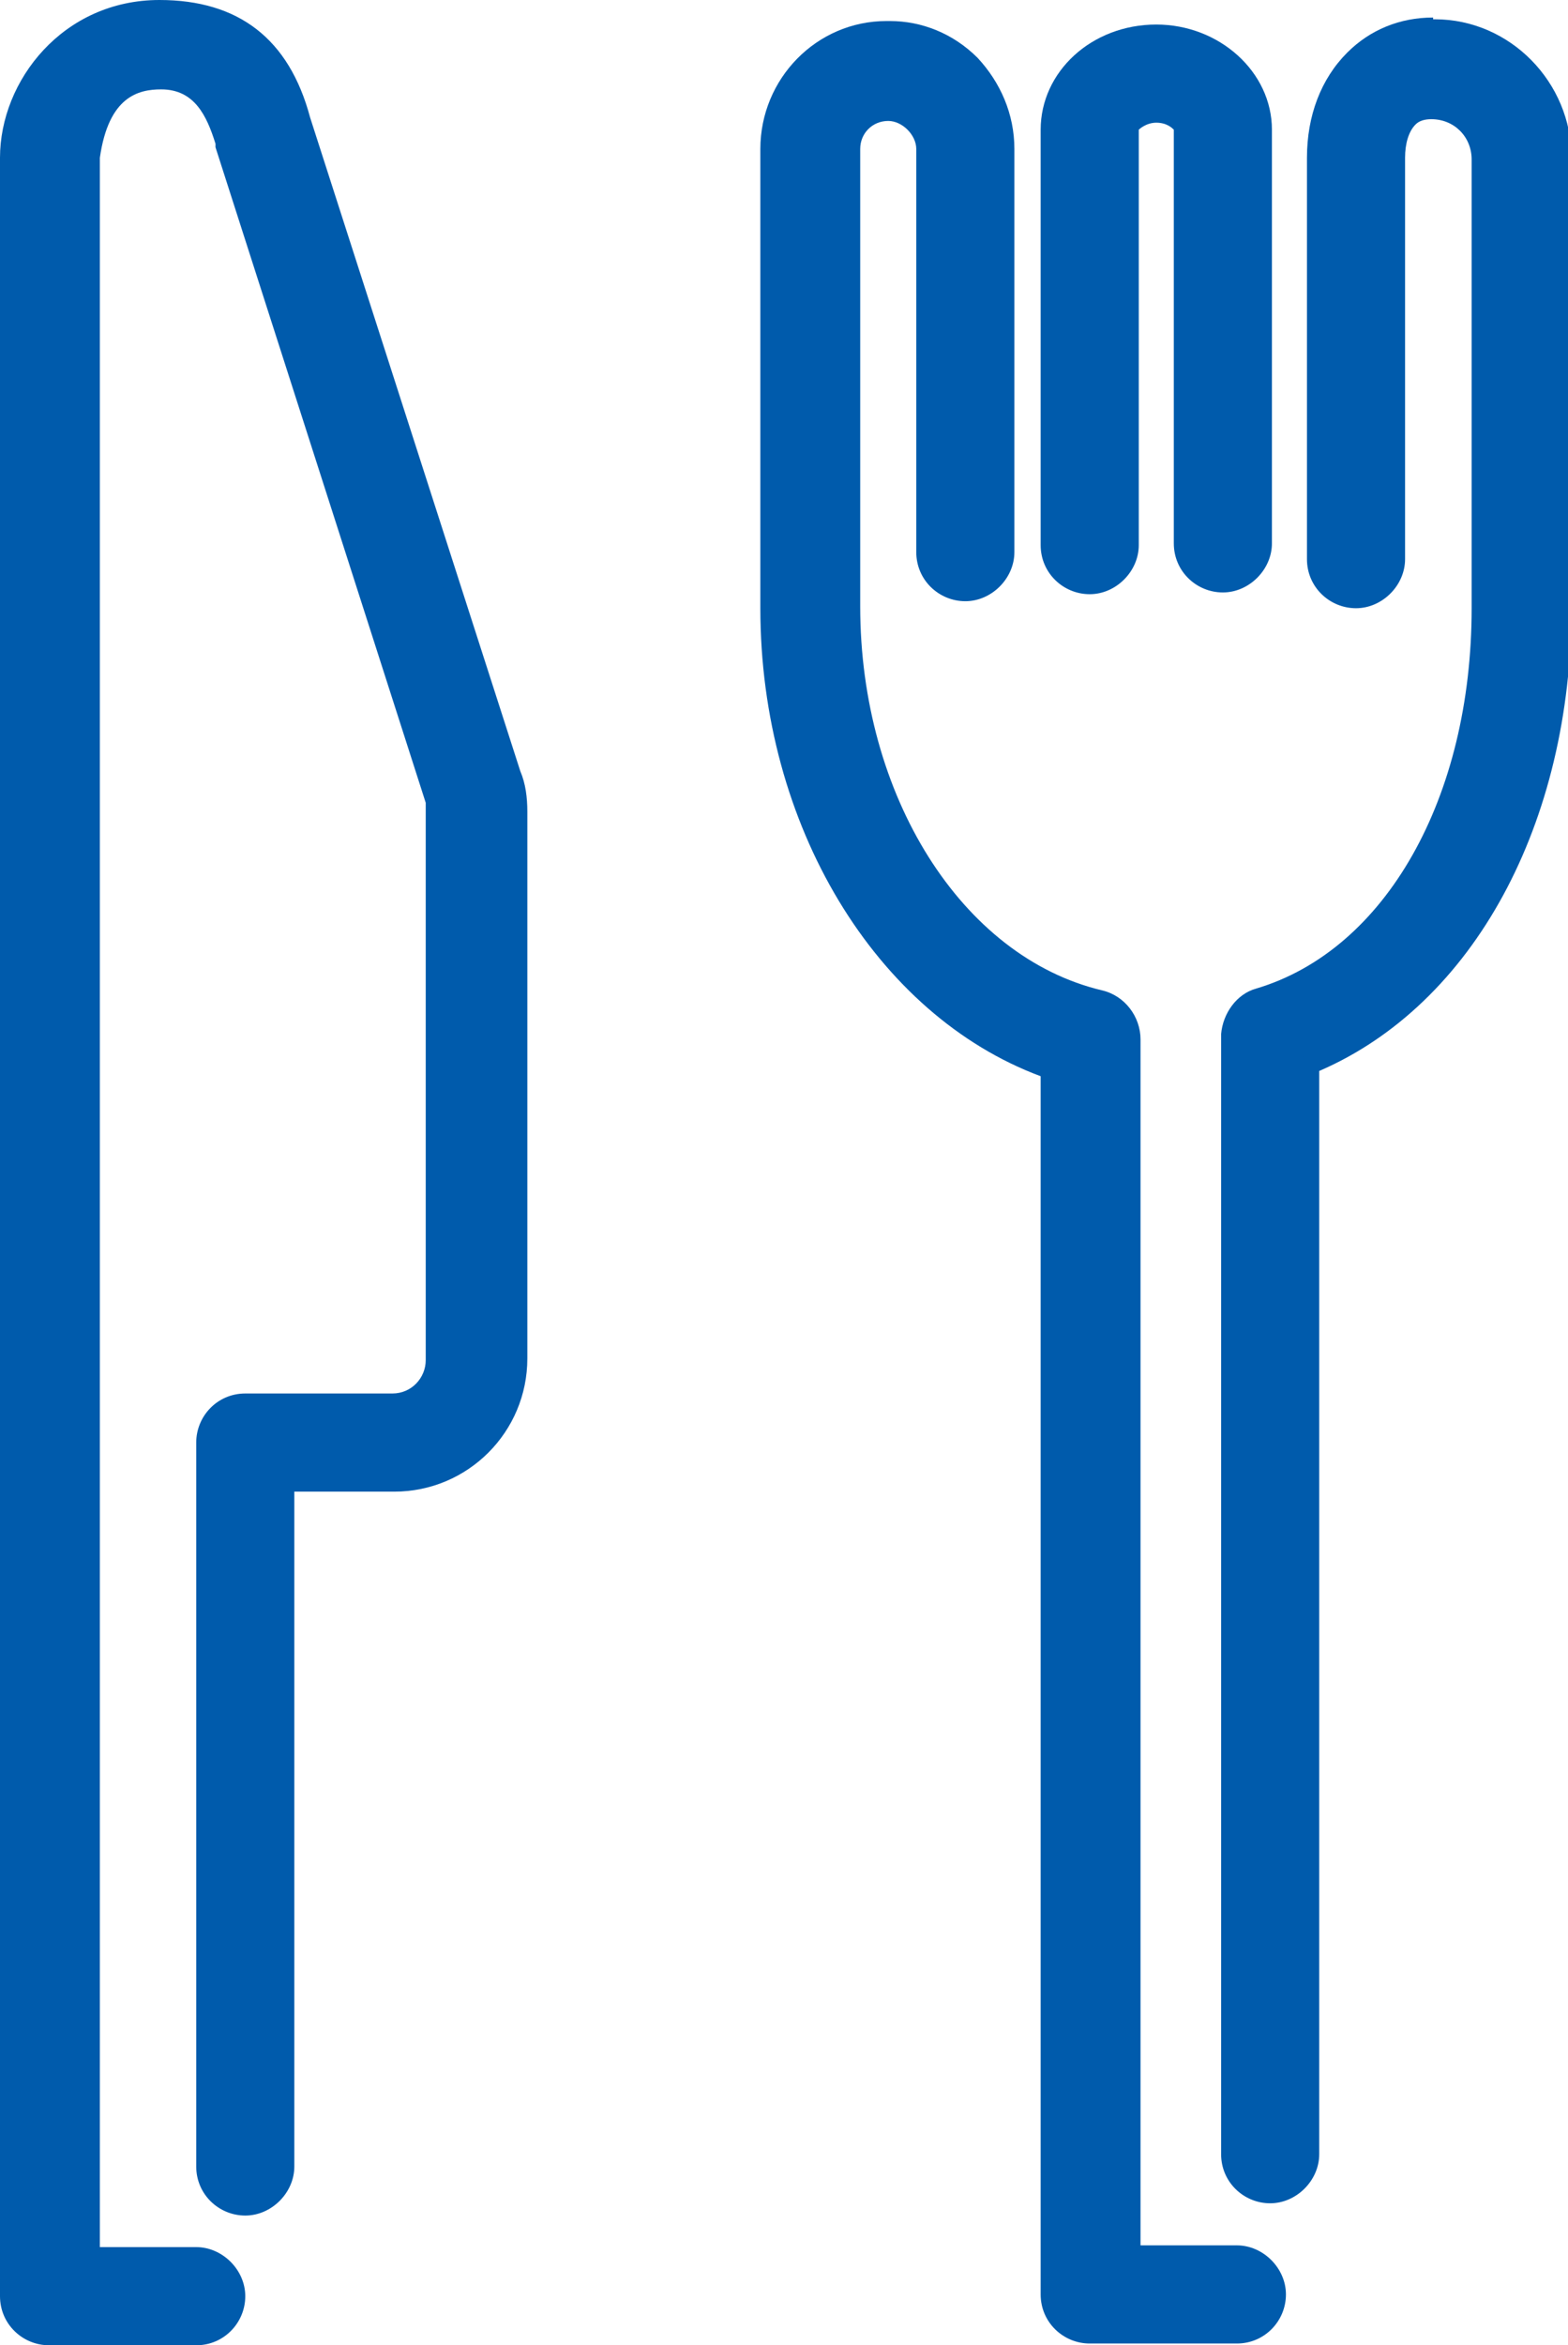
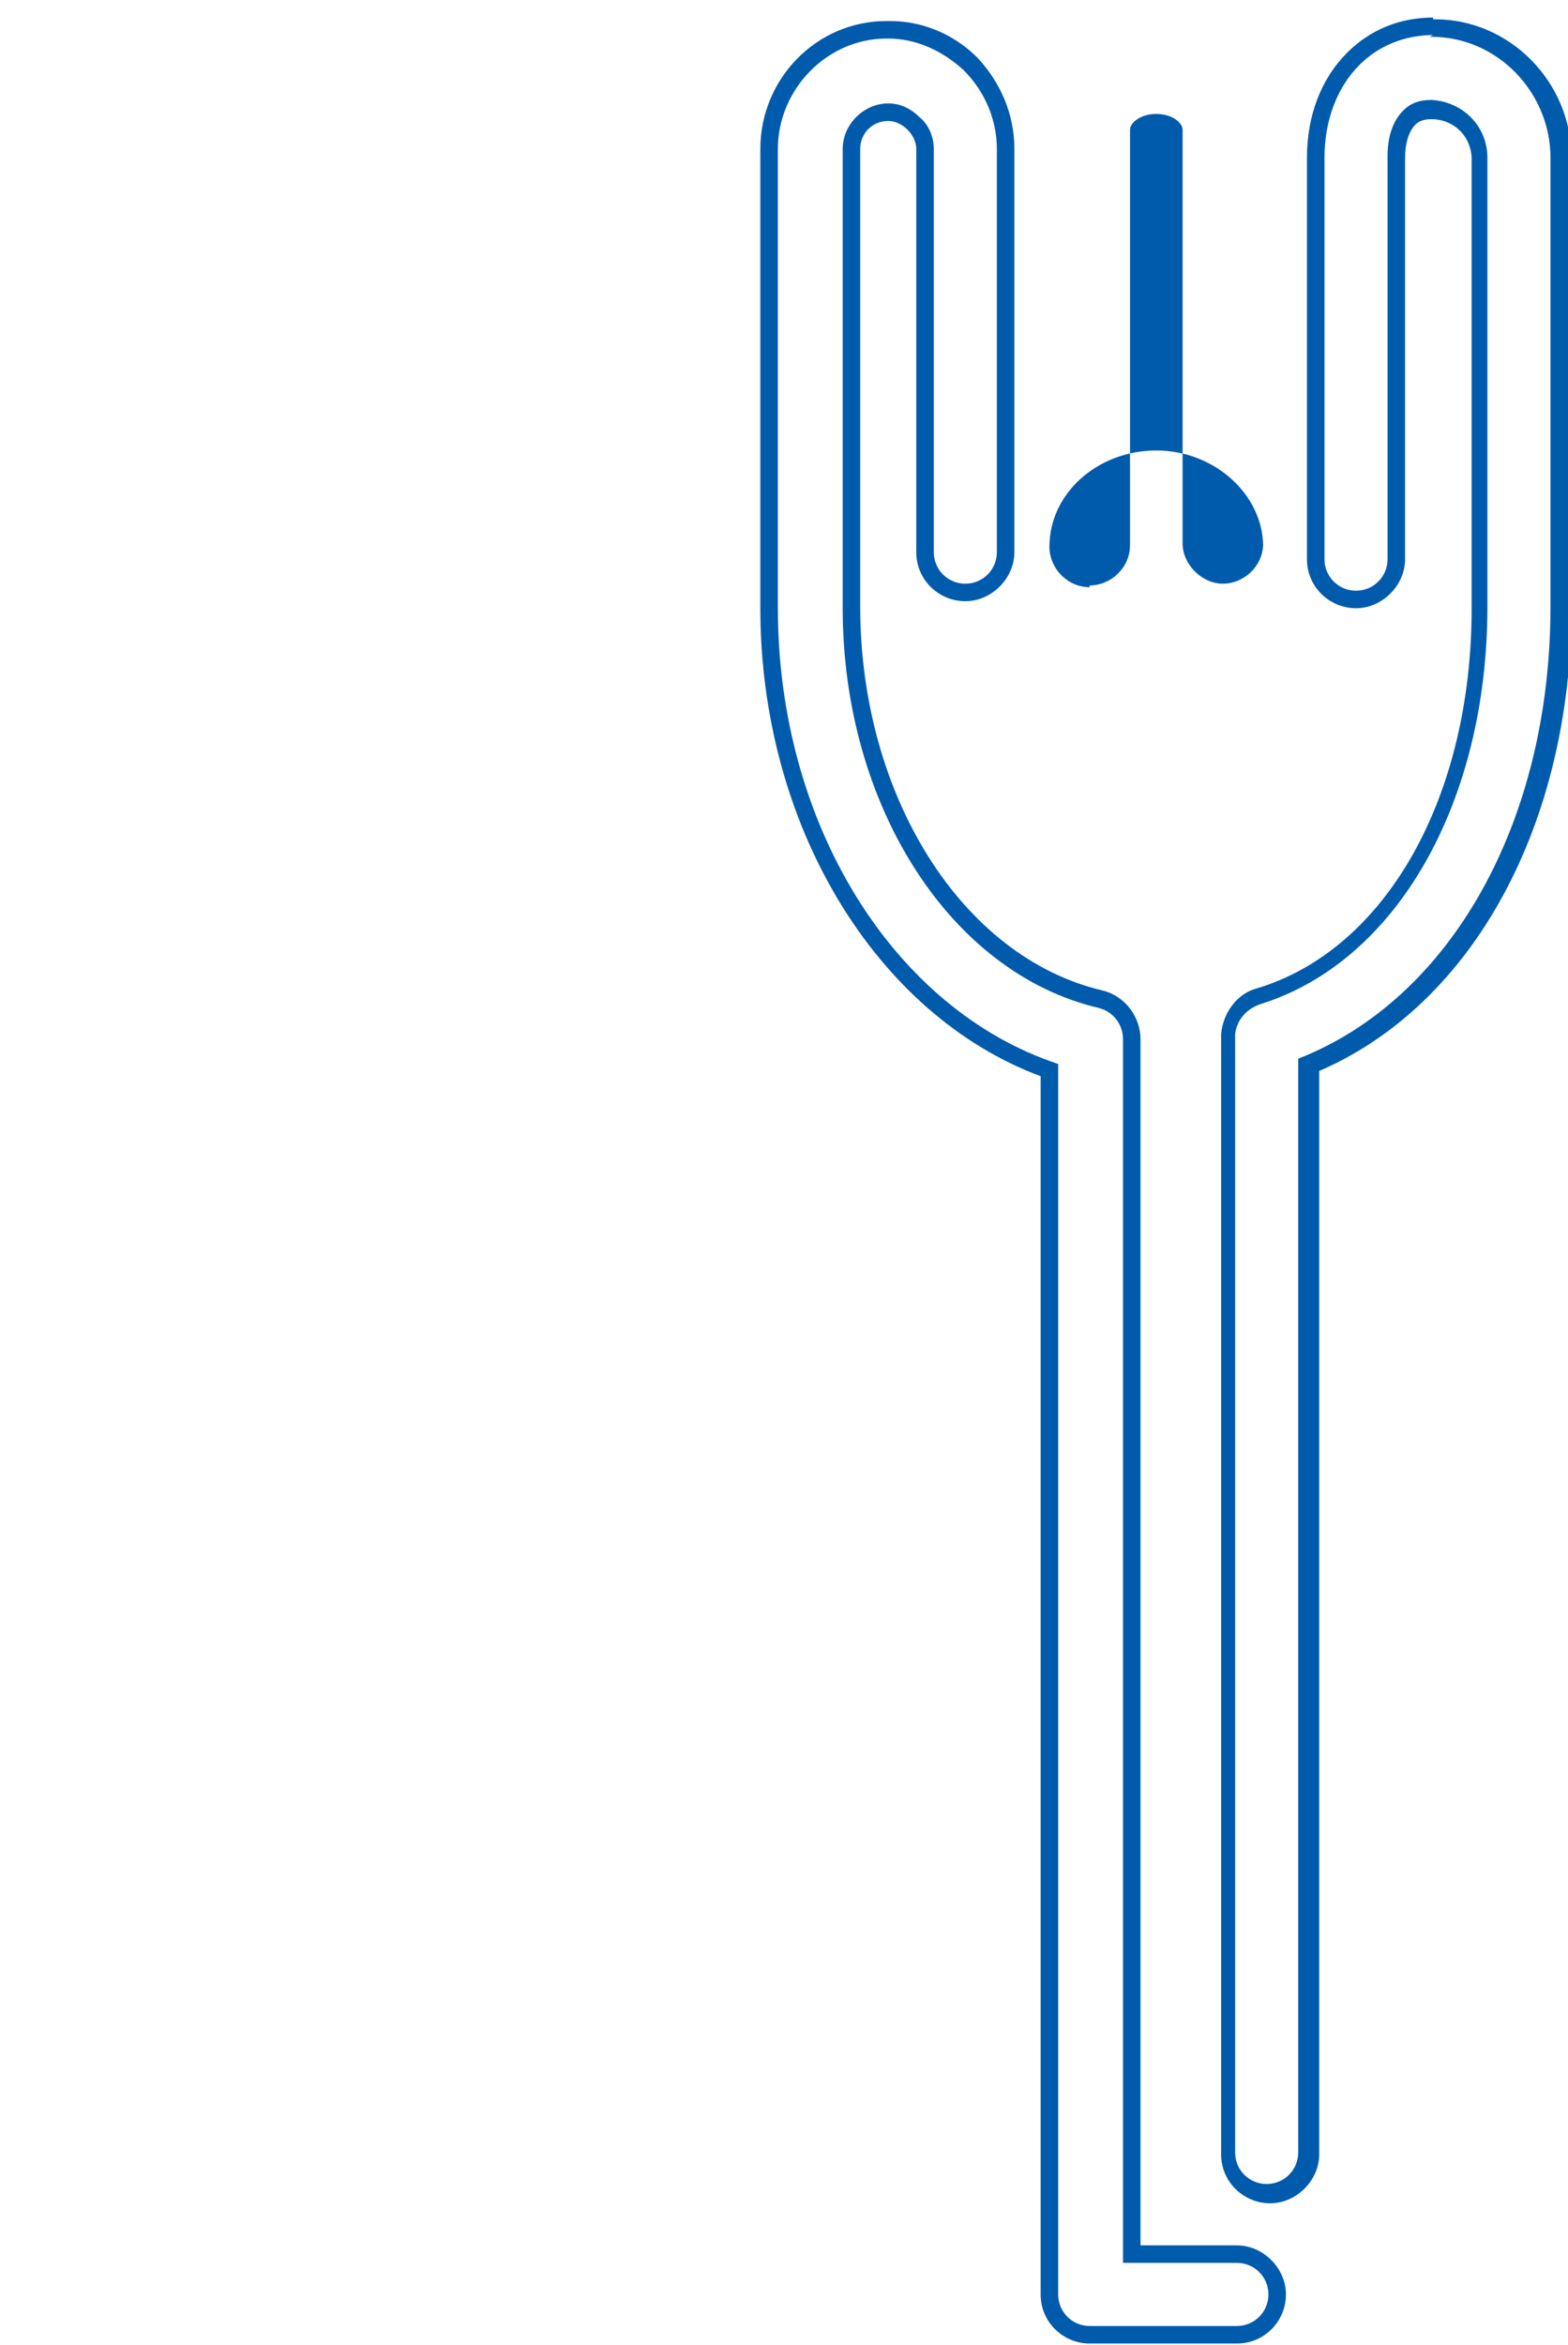
<svg xmlns="http://www.w3.org/2000/svg" id="b" width="89.5" height="133.8" viewBox="0 0 89.5 133.8">
  <defs>
    <style>.d{fill:#005bac;}</style>
  </defs>
  <g id="c">
    <g>
      <g>
-         <path class="d" d="M62.2,33.5c-1.3,0-2.3-1.1-2.3-2.3V7.4c0-3.1,2.8-5.5,6.1-5.5s6.1,2.5,6.1,5.5V31c0,1.3-1.1,2.3-2.3,2.3s-2.3-1.1-2.3-2.3V7.4c0-.4-.6-.9-1.5-.9s-1.5,.5-1.5,.9V31.1c0,1.3-1.1,2.3-2.3,2.3Z" />
-         <path class="d" d="M66,2.4c3.1,0,5.6,2.3,5.6,5V31c0,1-.8,1.8-1.8,1.8s-1.8-.8-1.8-1.8V7.4c0-.7-.9-1.4-2-1.4s-2,.6-2,1.4V31.1c0,1-.8,1.8-1.8,1.8s-1.8-.8-1.8-1.8V7.4c0-2.8,2.5-5,5.6-5m0-1c-3.7,0-6.6,2.7-6.6,6V31.1c0,1.6,1.3,2.8,2.8,2.8s2.8-1.3,2.8-2.8V7.4c0,0,.4-.4,1-.4s.9,.3,1,.4V31c0,1.6,1.3,2.8,2.8,2.8s2.8-1.3,2.8-2.8V7.4c0-3.3-3-6-6.6-6h0Z" />
+         <path class="d" d="M62.2,33.5c-1.3,0-2.3-1.1-2.3-2.3c0-3.1,2.8-5.5,6.1-5.5s6.1,2.5,6.1,5.5V31c0,1.3-1.1,2.3-2.3,2.3s-2.3-1.1-2.3-2.3V7.4c0-.4-.6-.9-1.5-.9s-1.5,.5-1.5,.9V31.1c0,1.3-1.1,2.3-2.3,2.3Z" />
      </g>
      <g>
-         <path class="d" d="M62.1,133.3c-1.3,0-2.3-1.1-2.3-2.3V61c-9.4-3.3-16-14.1-16-26.4V8.5c0-3.7,3-6.8,6.7-6.8h.2c1.7,0,3.4,.7,4.6,2,1.3,1.3,2,3,2,4.8V31.5c0,1.3-1.1,2.3-2.3,2.3s-2.3-1.1-2.3-2.3V8.5c0-.6-.2-1.1-.6-1.5-.4-.4-.9-.6-1.4-.6-1.2,0-2.1,.9-2.1,2.1v26.2c0,11,6,20.4,14.2,22.4,1.1,.3,1.8,1.2,1.8,2.3v69.3h6c1.3,0,2.3,1.1,2.3,2.3s-1.1,2.3-2.3,2.3h-8.4Z" />
        <path class="d" d="M50.7,2.2c1.6,0,3.1,.7,4.3,1.8,1.2,1.2,1.9,2.8,1.9,4.5V31.5c0,1-.8,1.8-1.8,1.8s-1.8-.8-1.8-1.8V8.5c0-.7-.3-1.4-.8-1.8-.5-.5-1.1-.8-1.8-.8h0c-1.4,0-2.6,1.2-2.6,2.6v26.2c0,11.2,6.1,20.8,14.6,22.8,.8,.2,1.4,.9,1.4,1.8v69.8h6.5c1,0,1.8,.8,1.8,1.8s-.8,1.8-1.8,1.8h-8.4c-1,0-1.8-.8-1.8-1.8V60.7c-9.4-3.1-16-13.7-16-26V8.5c0-3.4,2.8-6.3,6.2-6.3,0,0,.1,0,.2,0m0-1h0c0,0-.1,0-.2,0-4,0-7.2,3.3-7.2,7.3v26.2c0,12.4,6.6,23.2,16,26.7v69.5c0,1.6,1.3,2.8,2.8,2.8h8.4c1.6,0,2.8-1.3,2.8-2.8s-1.3-2.8-2.8-2.8h-5.5V59.3c0-1.3-.9-2.5-2.2-2.8-8-1.9-13.8-11.1-13.8-21.9V8.5c0-.9,.7-1.6,1.6-1.6h0c.4,0,.8,.2,1.1,.5,.3,.3,.5,.7,.5,1.1V31.5c0,1.6,1.3,2.8,2.8,2.8s2.8-1.3,2.8-2.8V8.5c0-2-.8-3.8-2.1-5.2-1.4-1.4-3.2-2.1-5-2.1h0Z" />
      </g>
      <g>
-         <path class="d" d="M72.3,125.2c-1.3,0-2.3-1.1-2.3-2.3V59c.1-1,.8-1.8,1.7-2.1,7.6-2.3,12.6-11.2,12.6-22.2V9c0-1.5-1.2-2.7-2.7-2.8h0c-.6,0-1,.2-1.3,.5-.5,.5-.8,1.3-.8,2.3V31.9c0,1.3-1.1,2.3-2.3,2.3s-2.3-1.1-2.3-2.3V9c0-2.3,.8-4.2,2.2-5.6,1.2-1.2,2.8-1.8,4.6-1.8h.1c4,0,7.3,3.4,7.3,7.4v25.6c0,12.3-5.6,22.5-14.4,26.1v62c0,1.3-1,2.3-2.3,2.3Z" />
        <path class="d" d="M81.6,2.1s0,0,.1,0c3.8,0,6.8,3.2,6.8,6.9v25.6c0,12.3-5.7,22.4-14.4,25.8v62.4c0,1-.8,1.8-1.8,1.8s-1.8-.8-1.8-1.8V59c.1-.8,.6-1.4,1.4-1.7,7.8-2.4,13-11.5,13-22.7V9c0-1.8-1.4-3.2-3.2-3.3h0c-.7,0-1.2,.2-1.6,.6-.6,.6-.9,1.5-.9,2.6V31.9c0,1-.8,1.8-1.8,1.8s-1.8-.8-1.8-1.8V9c0-2.1,.7-4,2-5.3,1.1-1.1,2.6-1.7,4.2-1.7m0-1c-1.9,0-3.6,.7-4.9,2-1.5,1.5-2.3,3.6-2.3,6V31.9c0,1.6,1.3,2.8,2.8,2.8s2.8-1.3,2.8-2.8V9c0-.8,.2-1.5,.6-1.9,.2-.2,.5-.3,.9-.3,1.3,0,2.3,1,2.3,2.3v25.6c0,10.8-4.9,19.5-12.3,21.7-1.1,.3-1.9,1.4-2,2.6v1.3h0v62.6c0,1.6,1.3,2.8,2.8,2.8s2.8-1.3,2.8-2.8V61.1c8.8-3.8,14.4-14.1,14.4-26.5V9c0-4.3-3.5-7.9-7.8-7.9h-.1Z" />
      </g>
      <g>
-         <path class="d" d="M2.8,133.3c-1.3,0-2.3-1.1-2.3-2.3V9C.5,4.9,3.9,.5,9.1,.5s7,2,8.2,6.3l12,37.3c.2,.7,.3,1.4,.3,2.1v31.2c0,3.9-3.2,7.1-7.1,7.1h-6.2v39c0,1.3-1.1,2.3-2.3,2.3s-2.3-1.1-2.3-2.3v-41.3c0-1.3,1.1-2.3,2.3-2.3h8.5c1.3,0,2.4-1.1,2.4-2.4v-31.2c0-.2,0-.5-.1-.7L12.8,8.1c-.4-1.2-1.1-3.5-3.5-3.5-2.3,0-3.6,1.5-4,4.4v119.6h6c1.3,0,2.3,1.1,2.3,2.3s-1.1,2.3-2.3,2.3H2.8Z" />
-         <path class="d" d="M9.1,1c3.6,0,6.5,1.4,7.7,6l12,37.4c.2,.6,.3,1.3,.3,2v31.2c0,3.6-2.9,6.6-6.6,6.6h-6.7v39.5c0,1-.8,1.8-1.8,1.8s-1.8-.8-1.8-1.8v-41.3c0-1,.8-1.8,1.8-1.8h8.5c1.6,0,2.9-1.3,2.9-2.9v-31.2c0-.3,0-.6-.1-.9L13.3,8.1c-.4-1.2-1.1-4-4.1-4h0c-2.5,0-4,1.7-4.5,4.9v120.1h6.5c1,0,1.8,.8,1.8,1.8s-.8,1.8-1.8,1.8H2.8c-1,0-1.8-.8-1.8-1.8V9C1,5.3,4,1,9.1,1m0-1C3.6,0,0,4.6,0,9v122c0,1.6,1.3,2.8,2.8,2.8H11.2c1.6,0,2.8-1.3,2.8-2.8s-1.3-2.8-2.8-2.8H5.7V9c.5-3.5,2.2-3.9,3.5-3.9h0c1.9,0,2.6,1.5,3.1,3.1v.2l12,37.4c0,.2,0,.4,0,.6v31.2c0,1-.8,1.9-1.9,1.9H14c-1.6,0-2.8,1.3-2.8,2.8v41.3c0,1.6,1.3,2.8,2.8,2.8s2.8-1.3,2.8-2.8v-38.5h5.7c4.2,0,7.6-3.4,7.6-7.6v-31.2c0-.8-.1-1.6-.4-2.3L17.7,6.7C16.5,2.2,13.6,0,9.1,0h0Z" />
-       </g>
+         </g>
    </g>
  </g>
</svg>